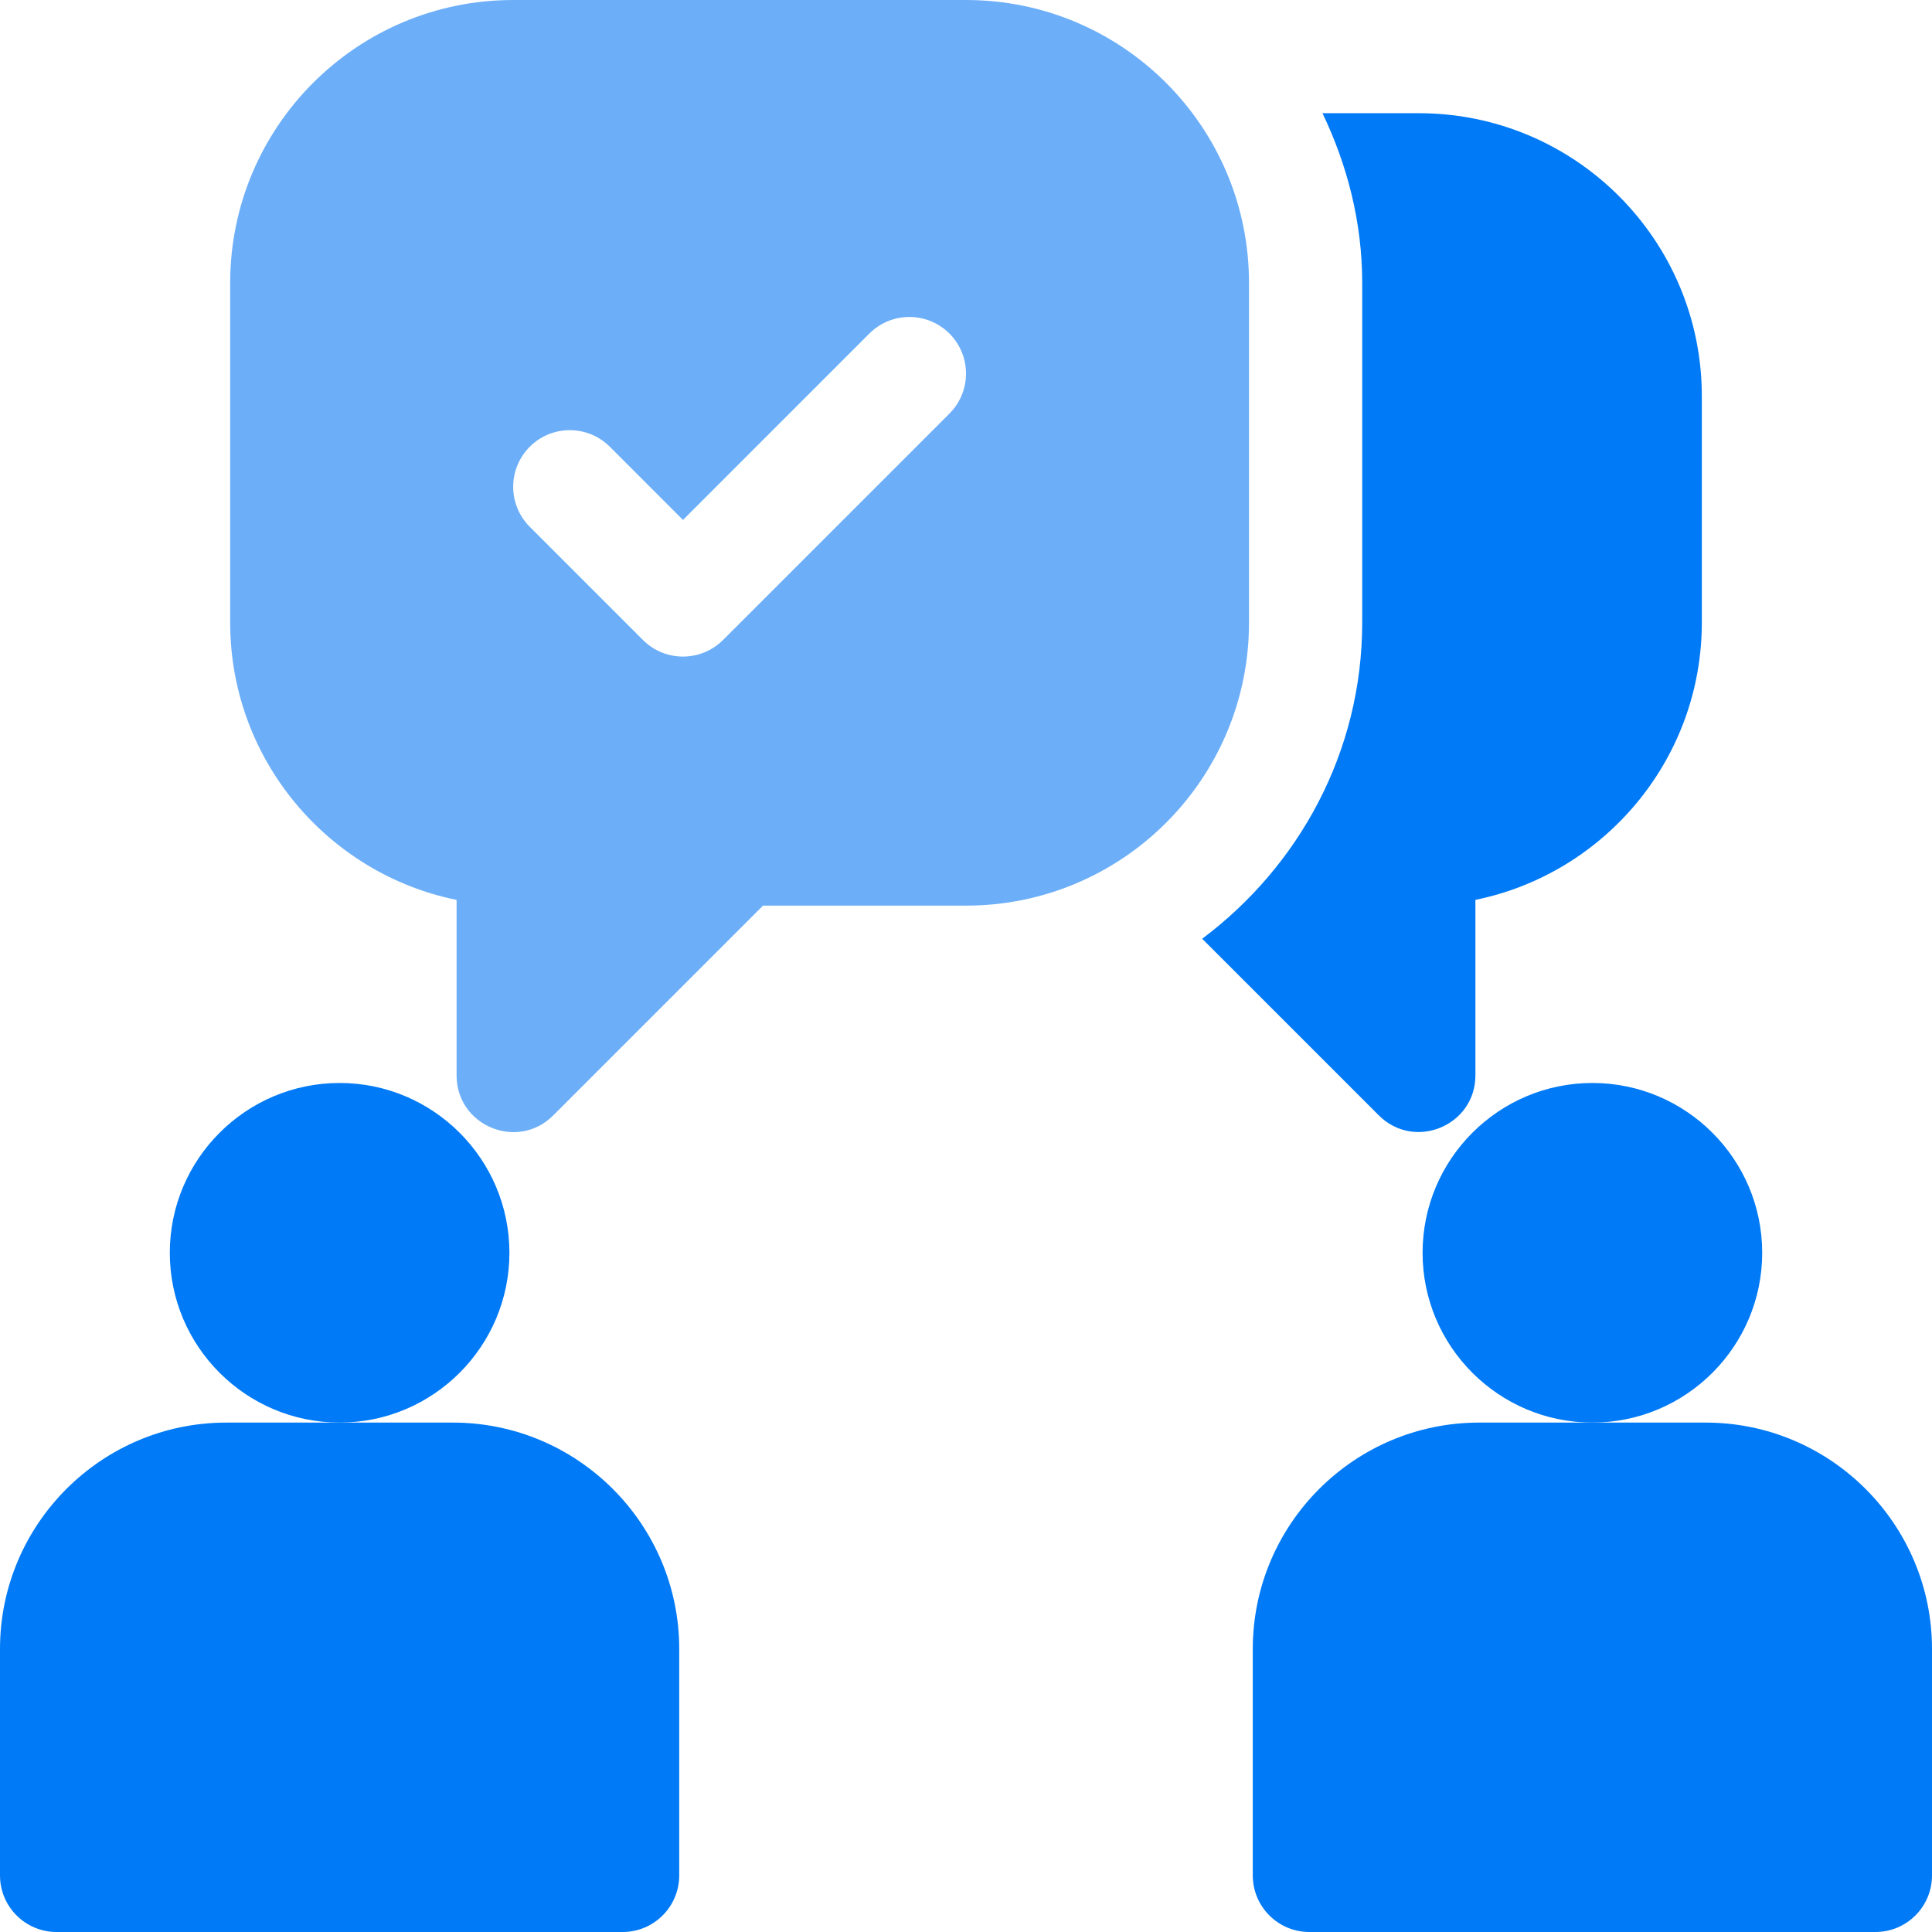
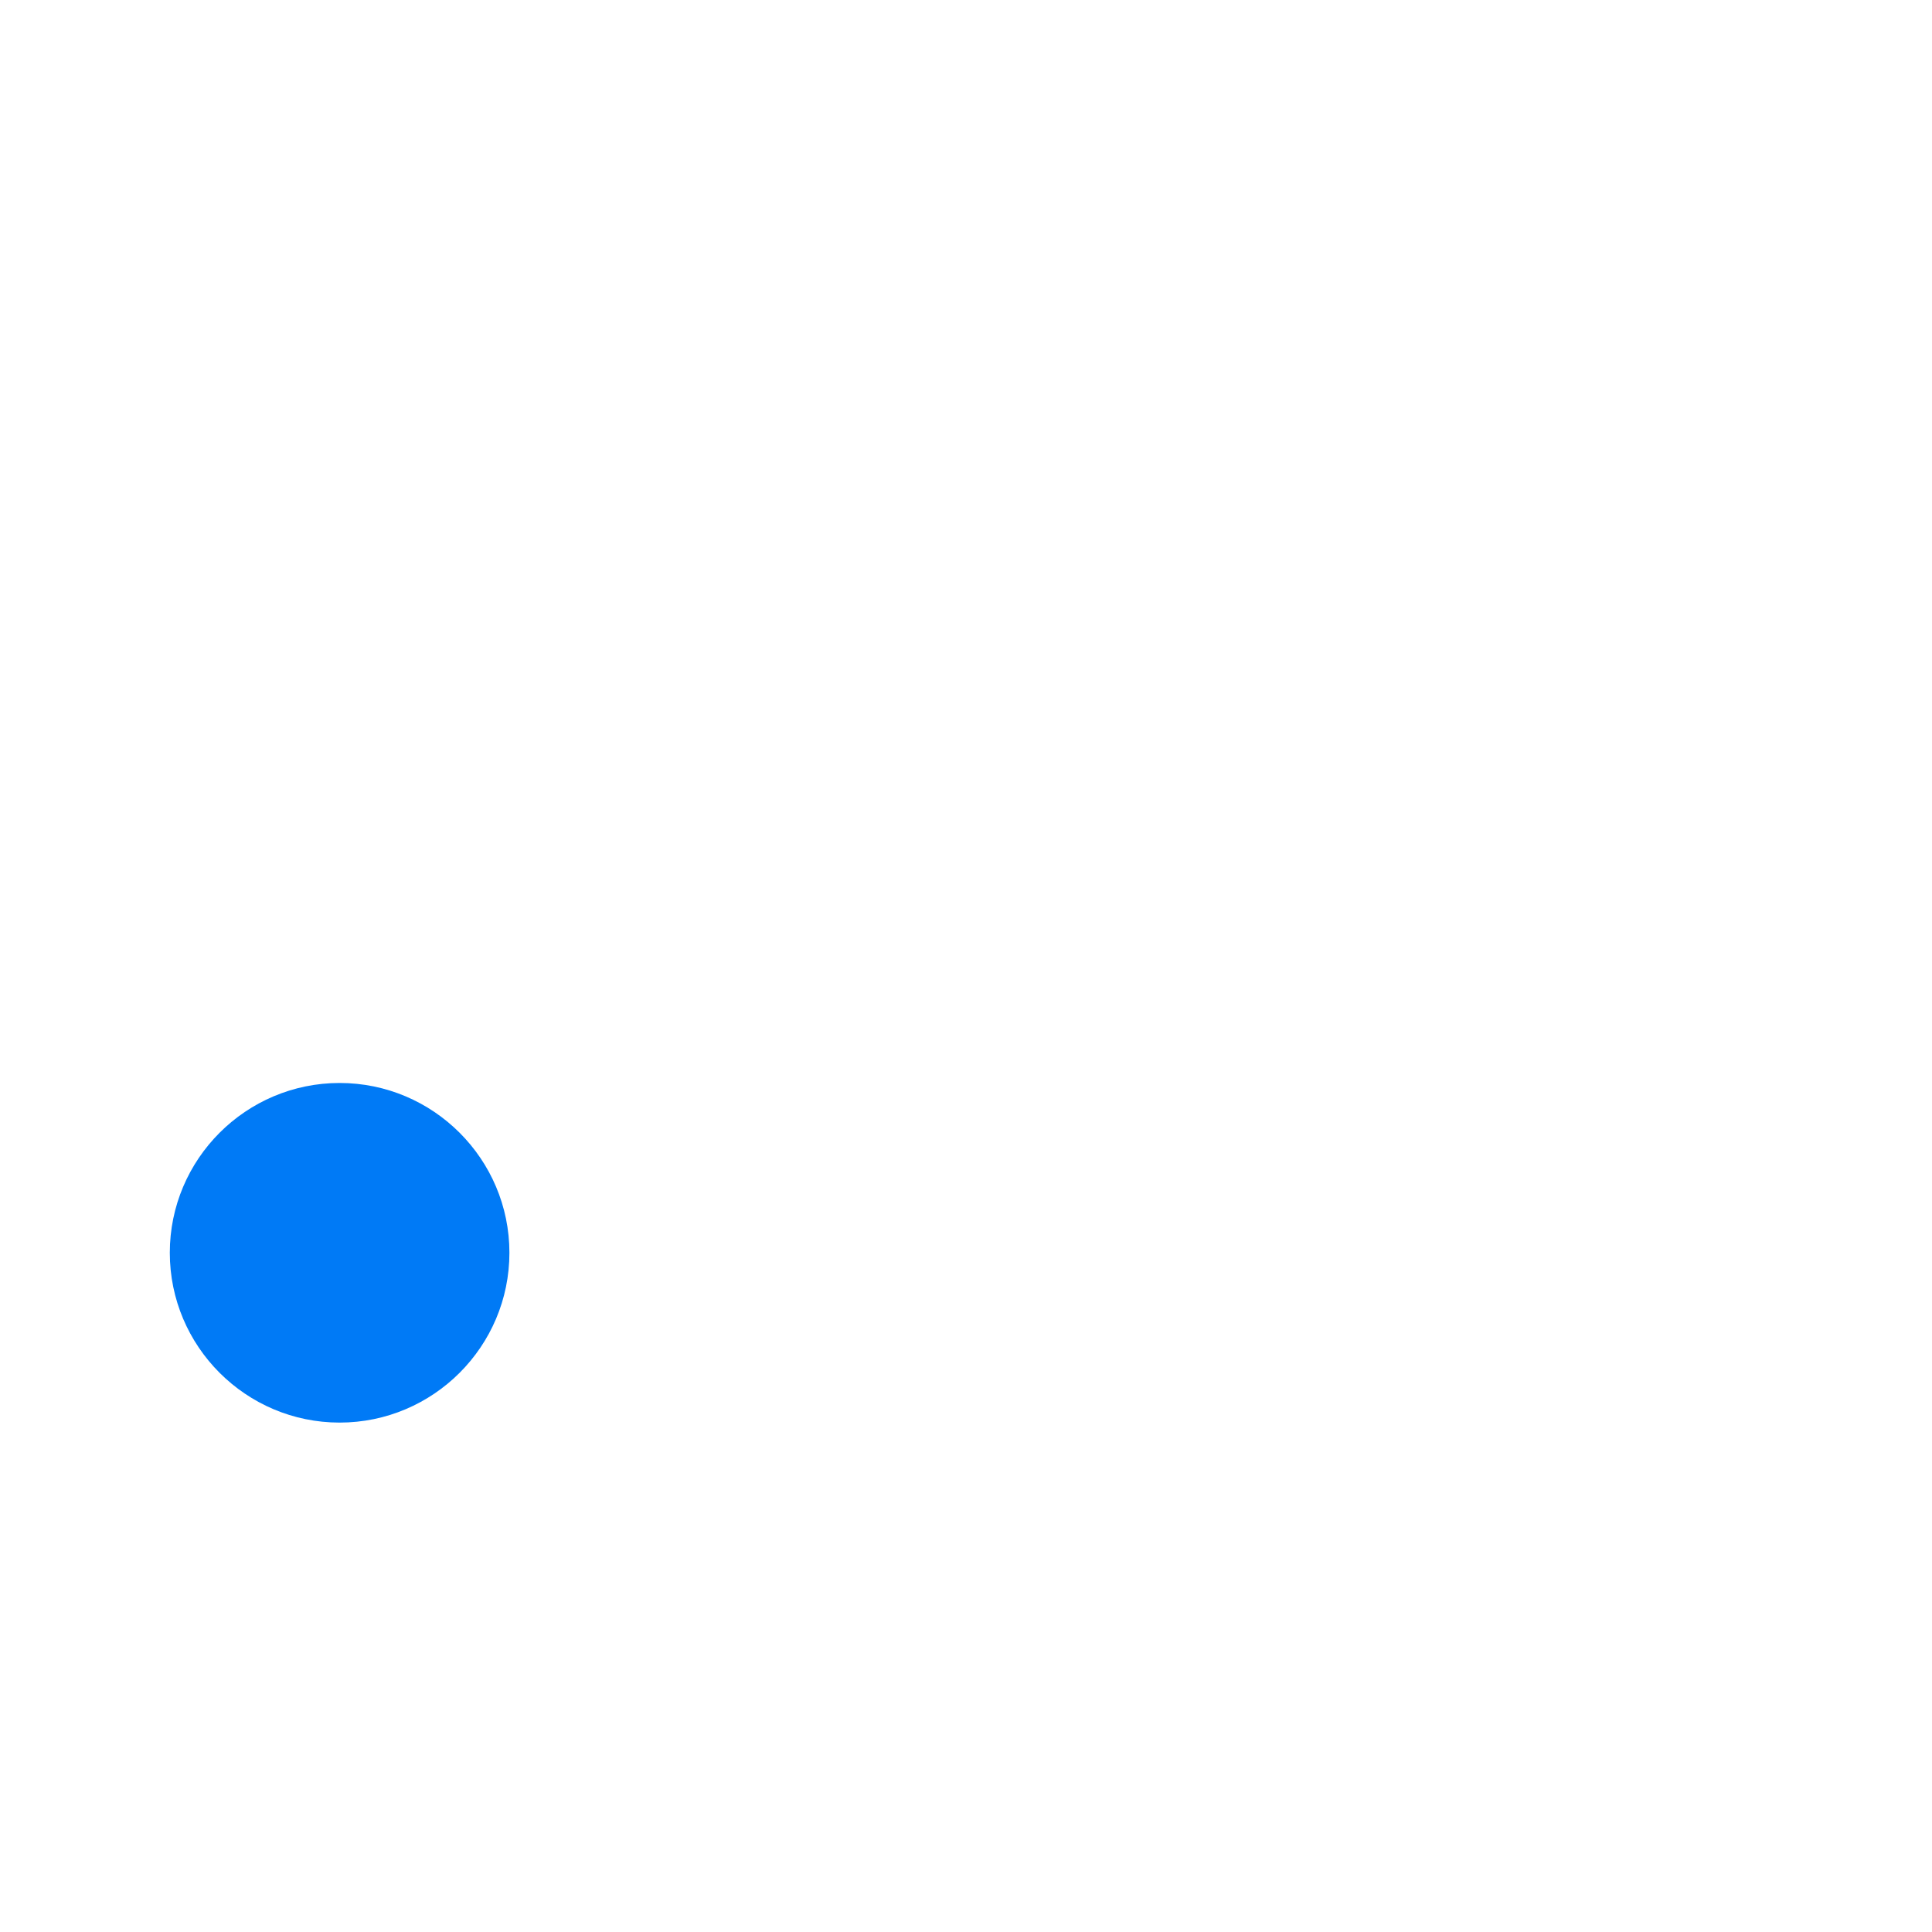
<svg xmlns="http://www.w3.org/2000/svg" width="64" height="64" viewBox="0 0 64 64" fill="none">
  <g clip-path="url(#clip0_305_546)">
    <path d="M11.25 35.875C8.148 35.875 5.625 38.398 5.625 41.5C5.625 44.602 8.148 47.125 11.25 47.125C14.352 47.125 16.875 44.602 16.875 41.5C16.875 38.398 14.352 35.875 11.25 35.875Z" fill="#007AF6" />
-     <path d="M15 47.125H11.25H7.5C3.364 47.125 0 50.489 0 54.625V62.125C0 63.161 0.839 64 1.875 64H20.625C21.661 64 22.5 63.161 22.5 62.125V54.625C22.5 50.489 19.136 47.125 15 47.125Z" fill="#007AF6" />
-     <path d="M52.75 35.875C49.648 35.875 47.125 38.398 47.125 41.5C47.125 44.602 49.648 47.125 52.75 47.125C55.852 47.125 58.375 44.602 58.375 41.5C58.375 38.398 55.852 35.875 52.75 35.875Z" fill="#007AF6" />
-     <path d="M56.5 47.125H52.75H49C44.864 47.125 41.5 50.489 41.5 54.625V62.125C41.5 63.161 42.339 64 43.375 64H62.125C63.161 64 64 63.161 64 62.125V54.625C64 50.489 60.636 47.125 56.5 47.125Z" fill="#007AF6" />
-     <path d="M32 0H17C11.822 0 7.625 4.197 7.625 9.375V20.625C7.625 25.153 10.851 28.94 15.125 29.811V35.625C15.125 37.295 17.145 38.132 18.326 36.95L25.276 30H32C37.178 30 41.375 25.803 41.375 20.625V9.375C41.375 4.197 37.178 0 32 0ZM31.451 13.701L23.951 21.201C23.218 21.933 22.031 21.933 21.299 21.201L17.549 17.451C16.817 16.718 16.817 15.532 17.549 14.799C18.282 14.067 19.468 14.067 20.201 14.799L22.625 17.224L28.799 11.049C29.532 10.317 30.718 10.317 31.451 11.049C32.183 11.782 32.183 12.968 31.451 13.701Z" fill="#6CAFF8" />
-     <path d="M47 3.75H43.809C44.628 5.461 45.125 7.354 45.125 9.374V20.623C45.125 24.917 43.022 28.701 39.824 31.097L45.674 36.947C46.855 38.128 48.875 37.292 48.875 35.621V29.809C53.149 28.937 56.375 25.151 56.375 20.623V13.124C56.375 7.947 52.178 3.75 47 3.75Z" fill="#007AF6" />
  </g>
  <defs>
    <clipPath id="clip0_305_546">
      <rect width="64" height="64" fill="white" />
    </clipPath>
  </defs>
</svg>